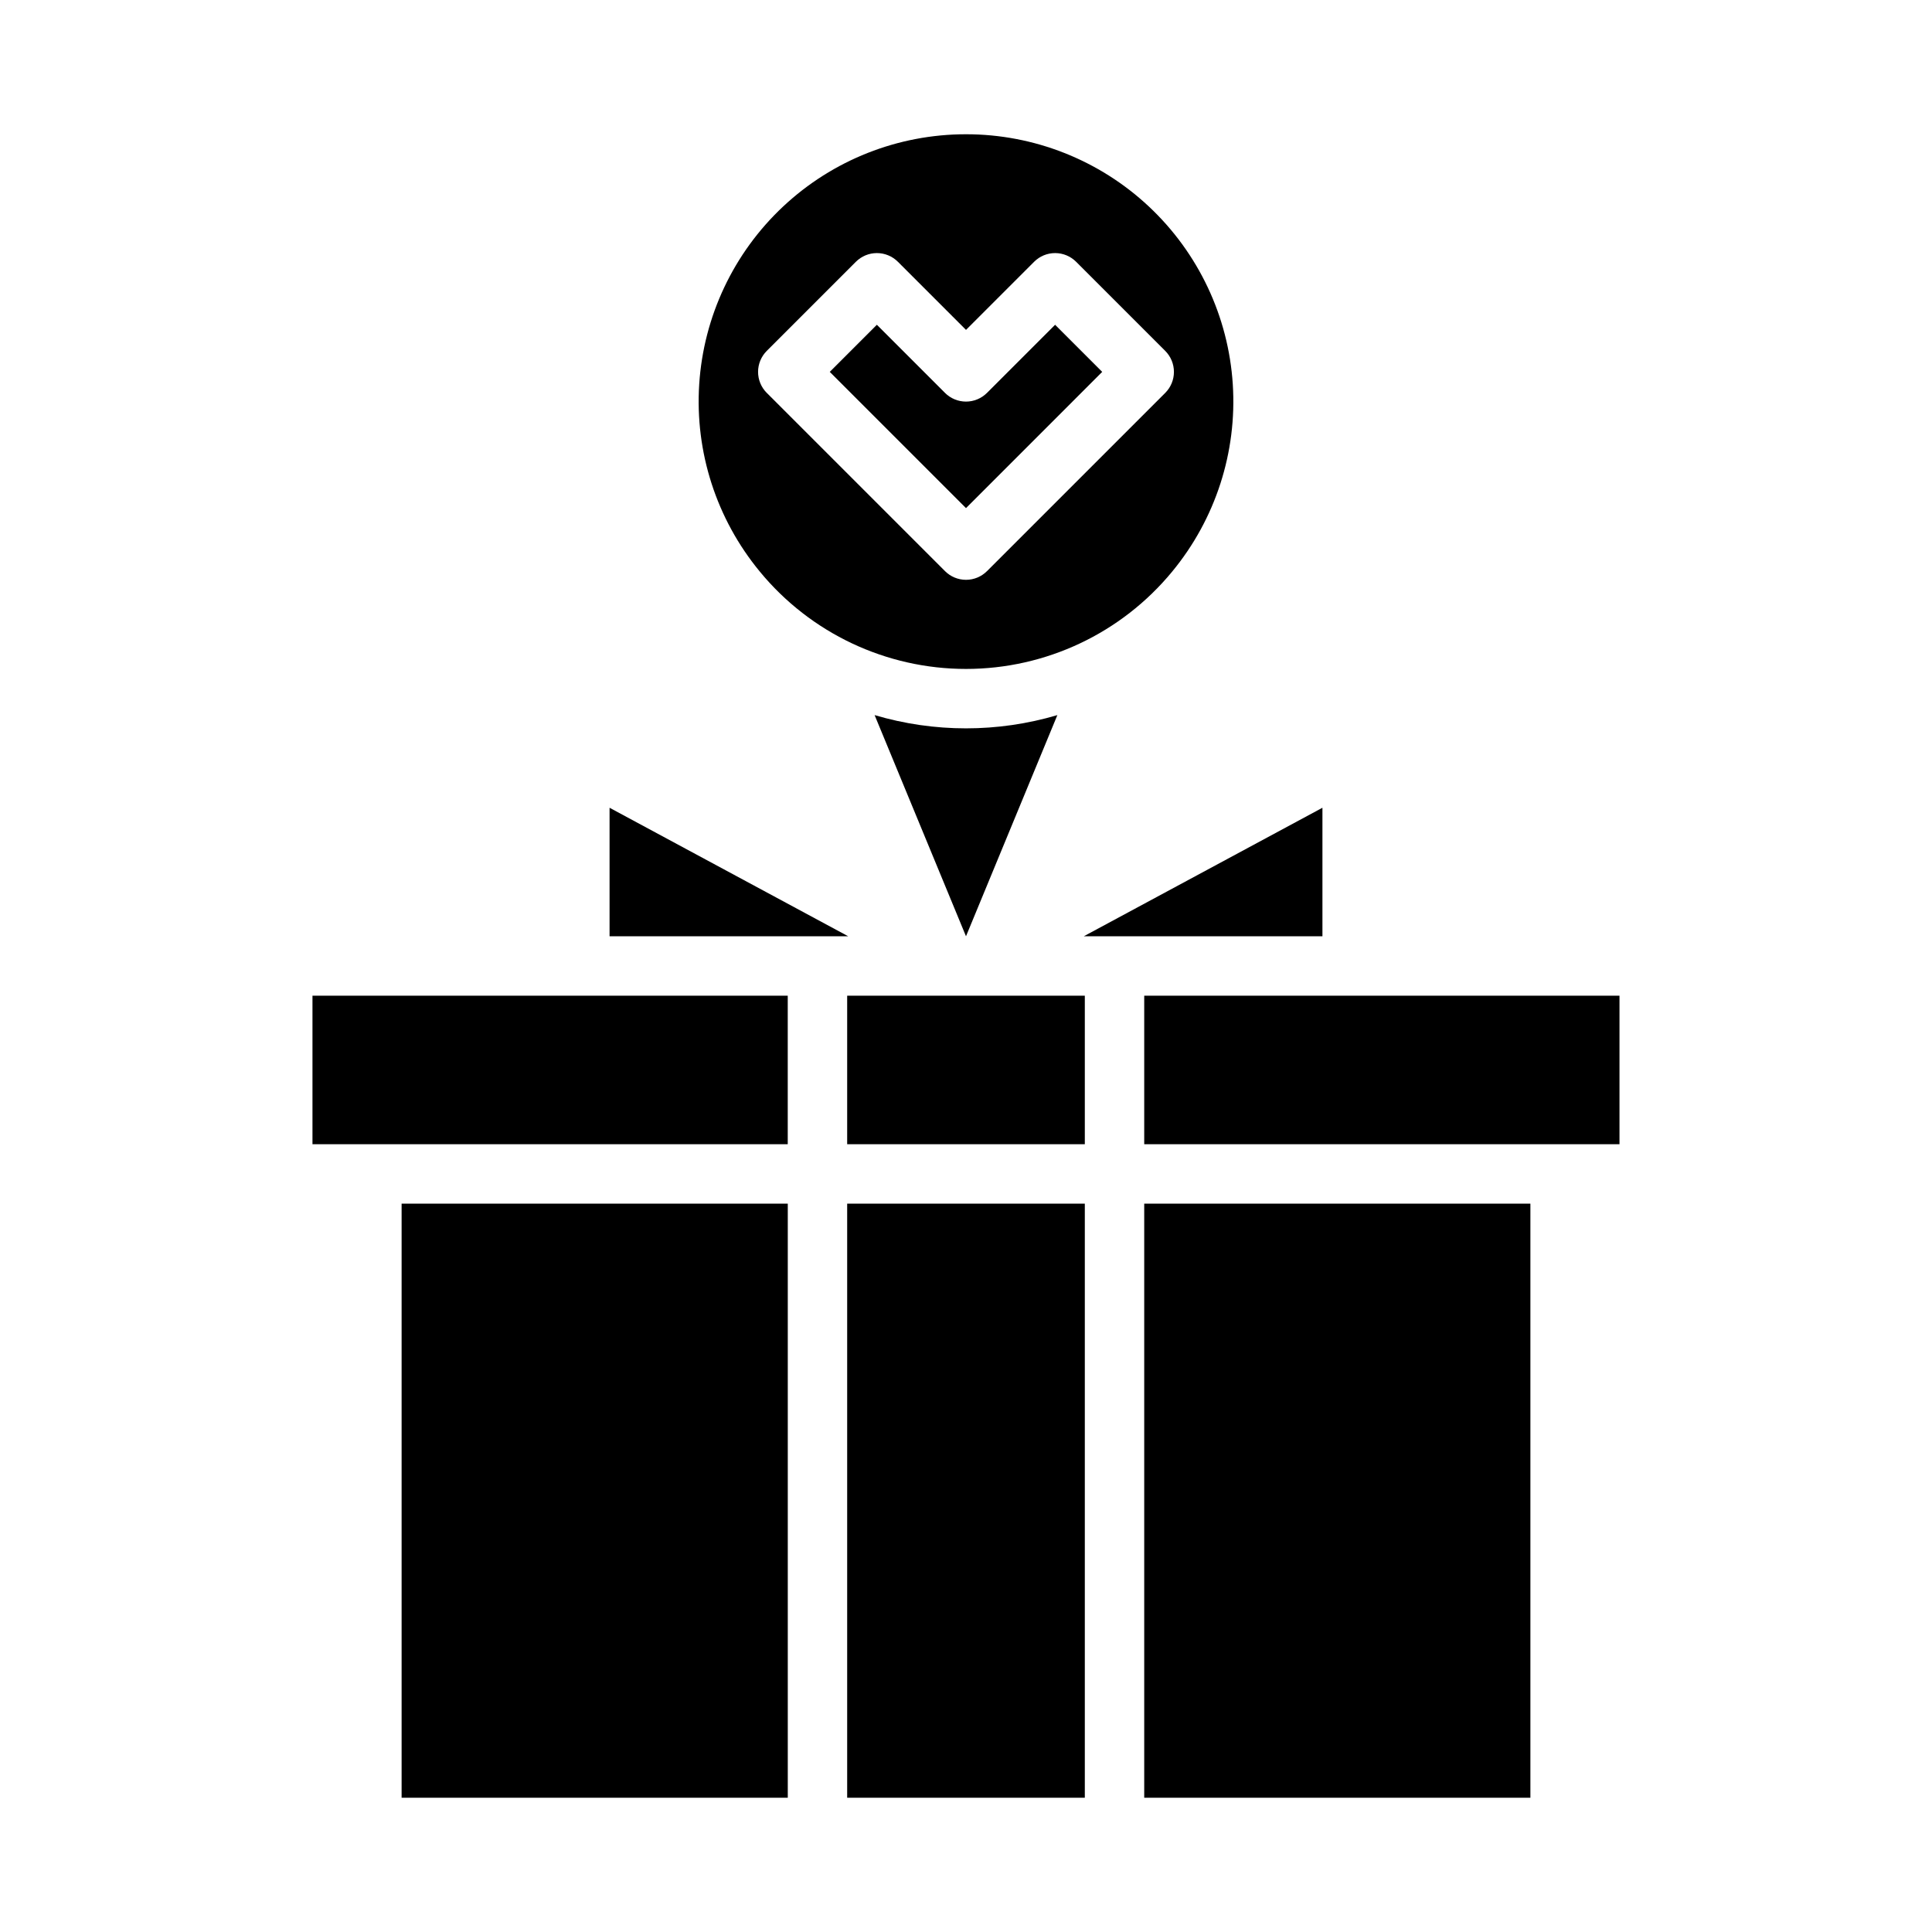
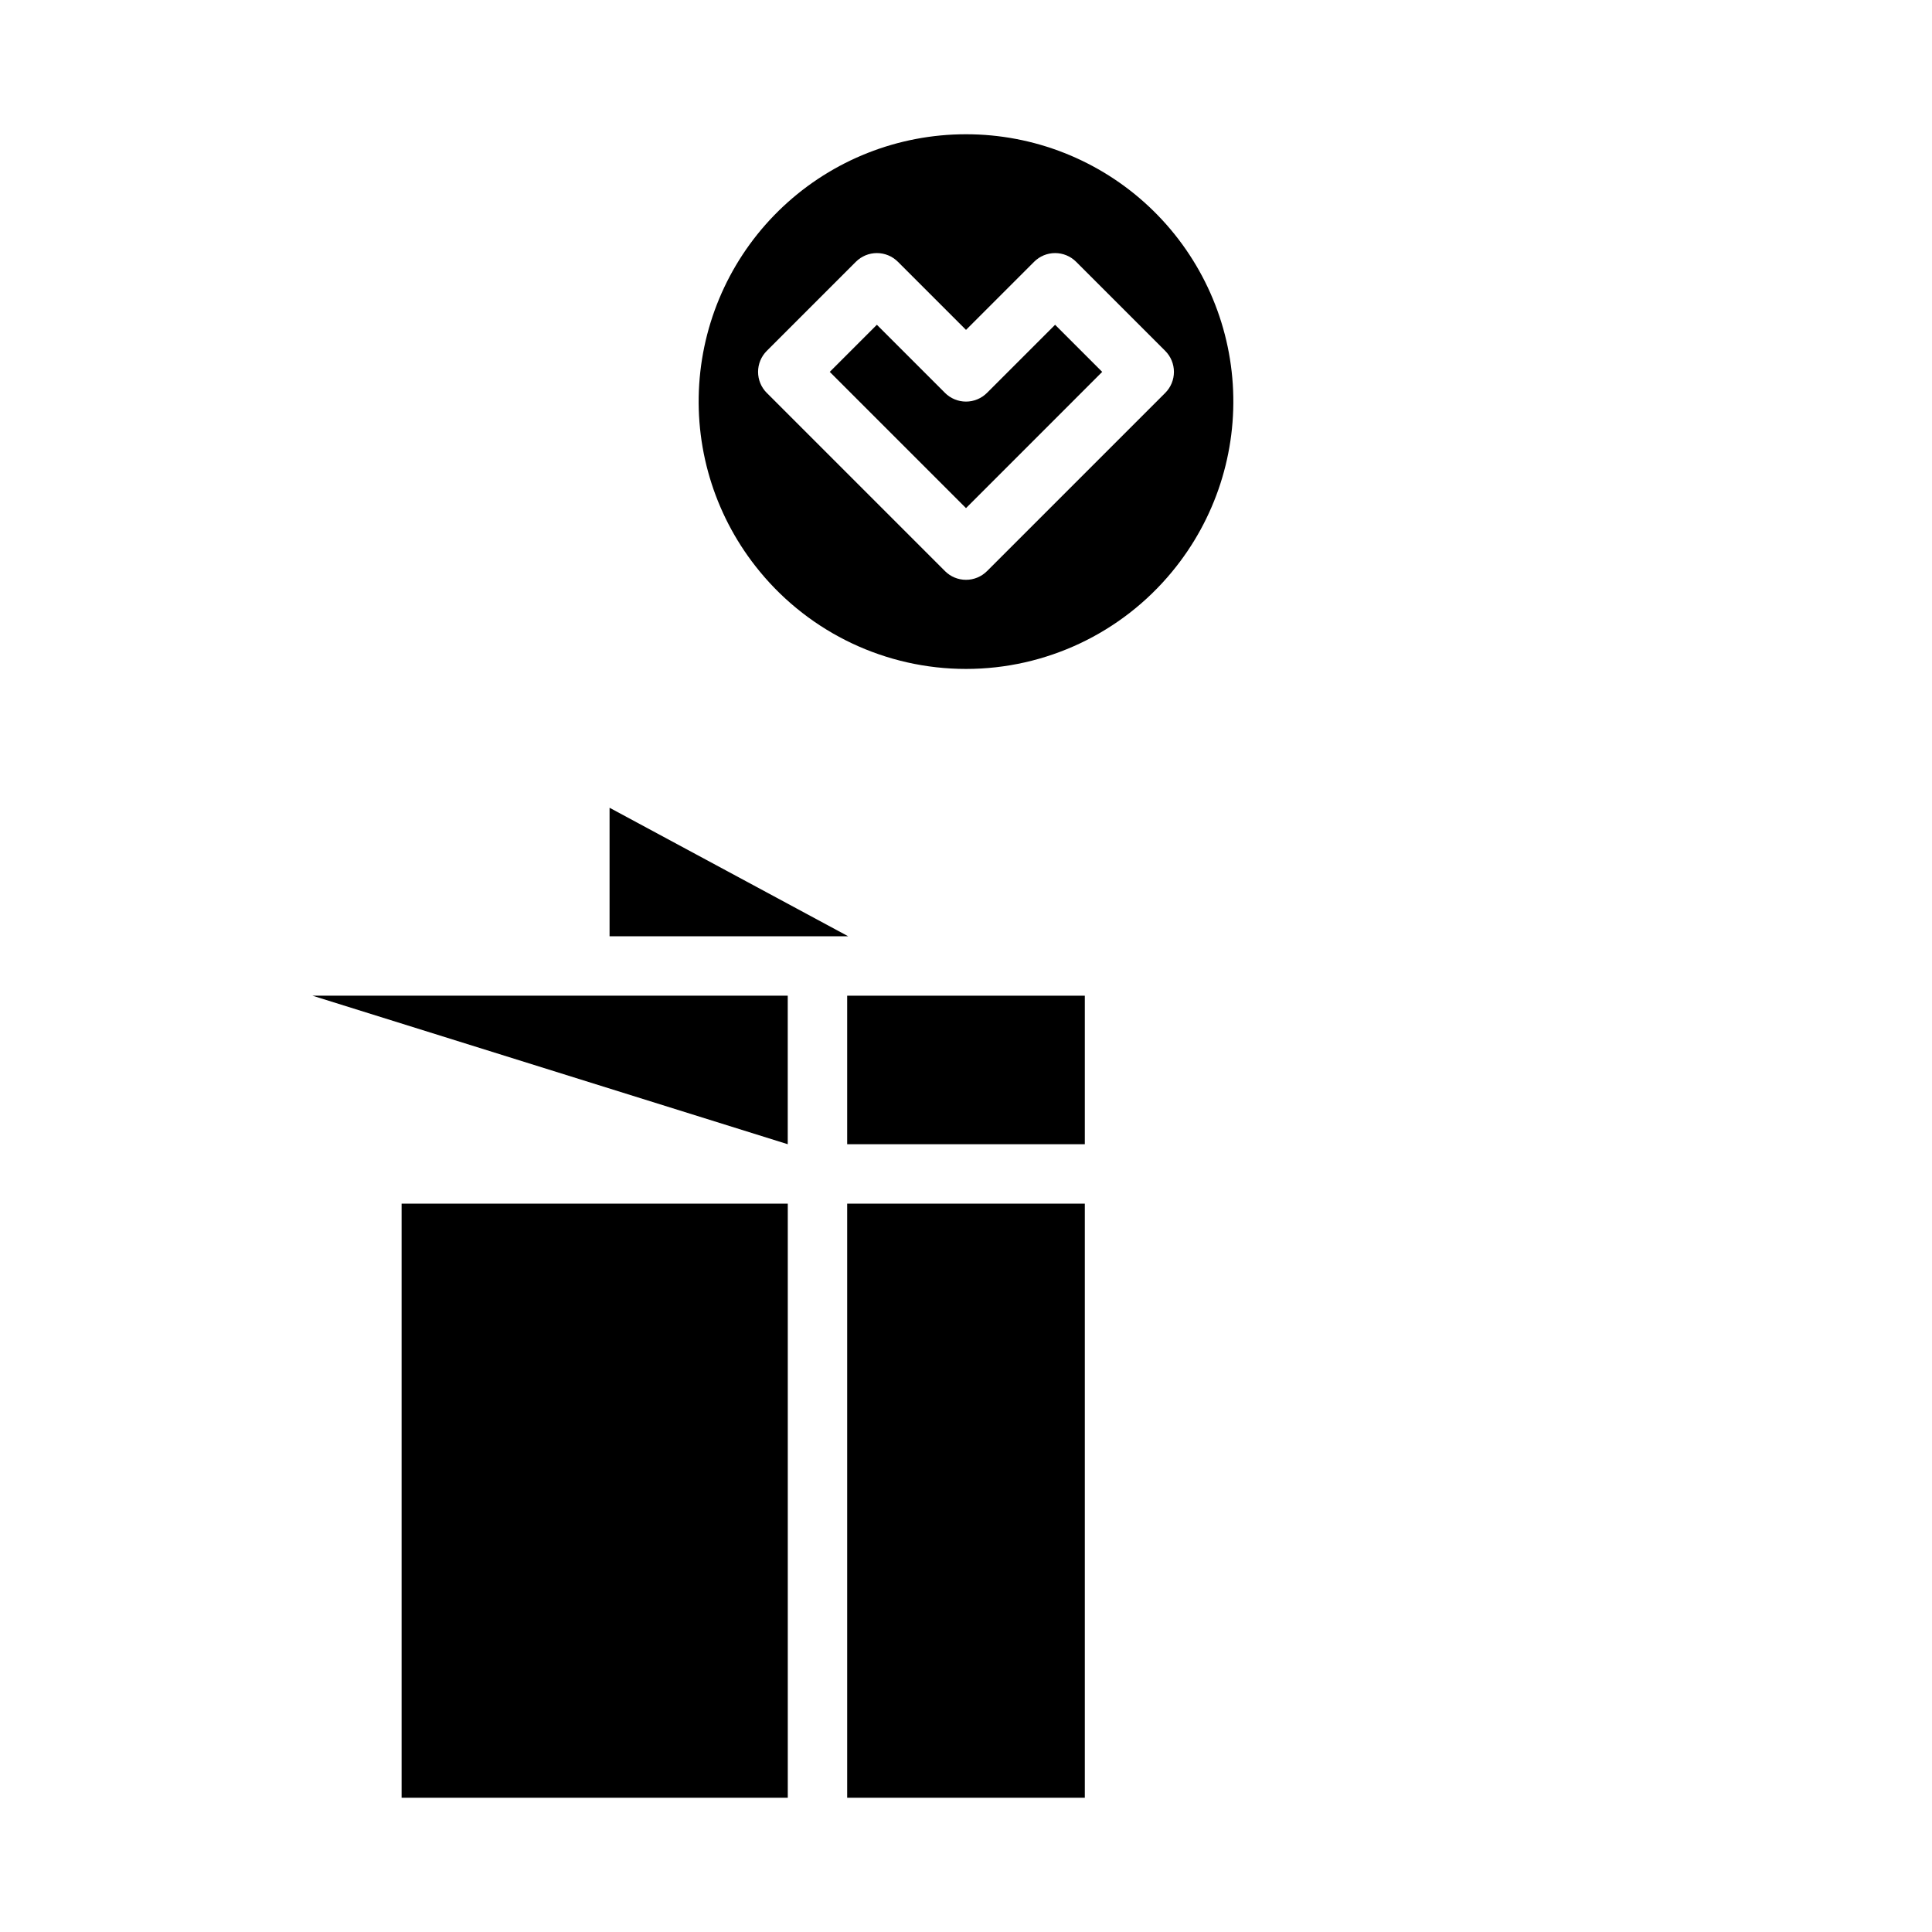
<svg xmlns="http://www.w3.org/2000/svg" fill="#000000" width="800px" height="800px" version="1.1" viewBox="144 144 512 512">
  <g>
-     <path d="m447.23 407.87h125.95v39.359h-125.95z" />
-     <path d="m447.23 462.98h102.34v157.44h-102.34z" />
    <path d="m368.51 462.98h62.977v157.44h-62.977z" />
    <path d="m368.51 407.87h62.977v39.359h-62.977z" />
    <path d="m305.54 392.12h63.242l-63.242-34.055z" />
    <path d="m250.43 462.98h102.34v157.44h-102.34z" />
-     <path d="m494.46 392.12v-34.055l-63.242 34.055z" />
-     <path d="m226.81 407.87h125.95v39.359h-125.95z" />
+     <path d="m226.81 407.87h125.95v39.359z" />
    <path d="m405.56 248.12c-1.473 1.477-3.477 2.305-5.562 2.305-2.09 0-4.09-0.828-5.566-2.305l-18.051-18.051-12.484 12.484 36.102 36.102 36.098-36.102-12.484-12.484z" />
    <path d="m400 179.58c-18-0.008-35.328 6.836-48.461 19.145-13.133 12.309-21.086 29.156-22.242 47.117-1.156 17.965 4.57 35.691 16.02 49.582l0.055 0.066h-0.004c13.441 16.328 33.484 25.785 54.633 25.785s41.188-9.457 54.629-25.785l0.055-0.066h-0.004c11.449-13.891 17.176-31.617 16.02-49.582-1.156-17.961-9.105-34.809-22.242-47.117-13.133-12.309-30.461-19.152-48.457-19.145zm52.797 68.543-47.23 47.23h-0.004c-1.473 1.477-3.477 2.305-5.562 2.305-2.09 0-4.09-0.828-5.566-2.305l-47.23-47.23h-0.004c-1.477-1.477-2.305-3.481-2.305-5.566 0-2.09 0.828-4.09 2.305-5.566l23.617-23.617c1.477-1.477 3.477-2.305 5.566-2.305 2.086 0 4.09 0.828 5.566 2.305l18.051 18.051 18.051-18.051c1.473-1.477 3.477-2.305 5.562-2.305 2.09 0 4.09 0.828 5.566 2.305l23.617 23.617c1.477 1.477 2.305 3.477 2.305 5.566 0 2.086-0.828 4.09-2.305 5.566z" />
-     <path d="m375.78 333.51 24.219 58.613 24.215-58.617v0.004c-15.805 4.68-32.629 4.68-48.434 0z" />
  </g>
</svg>